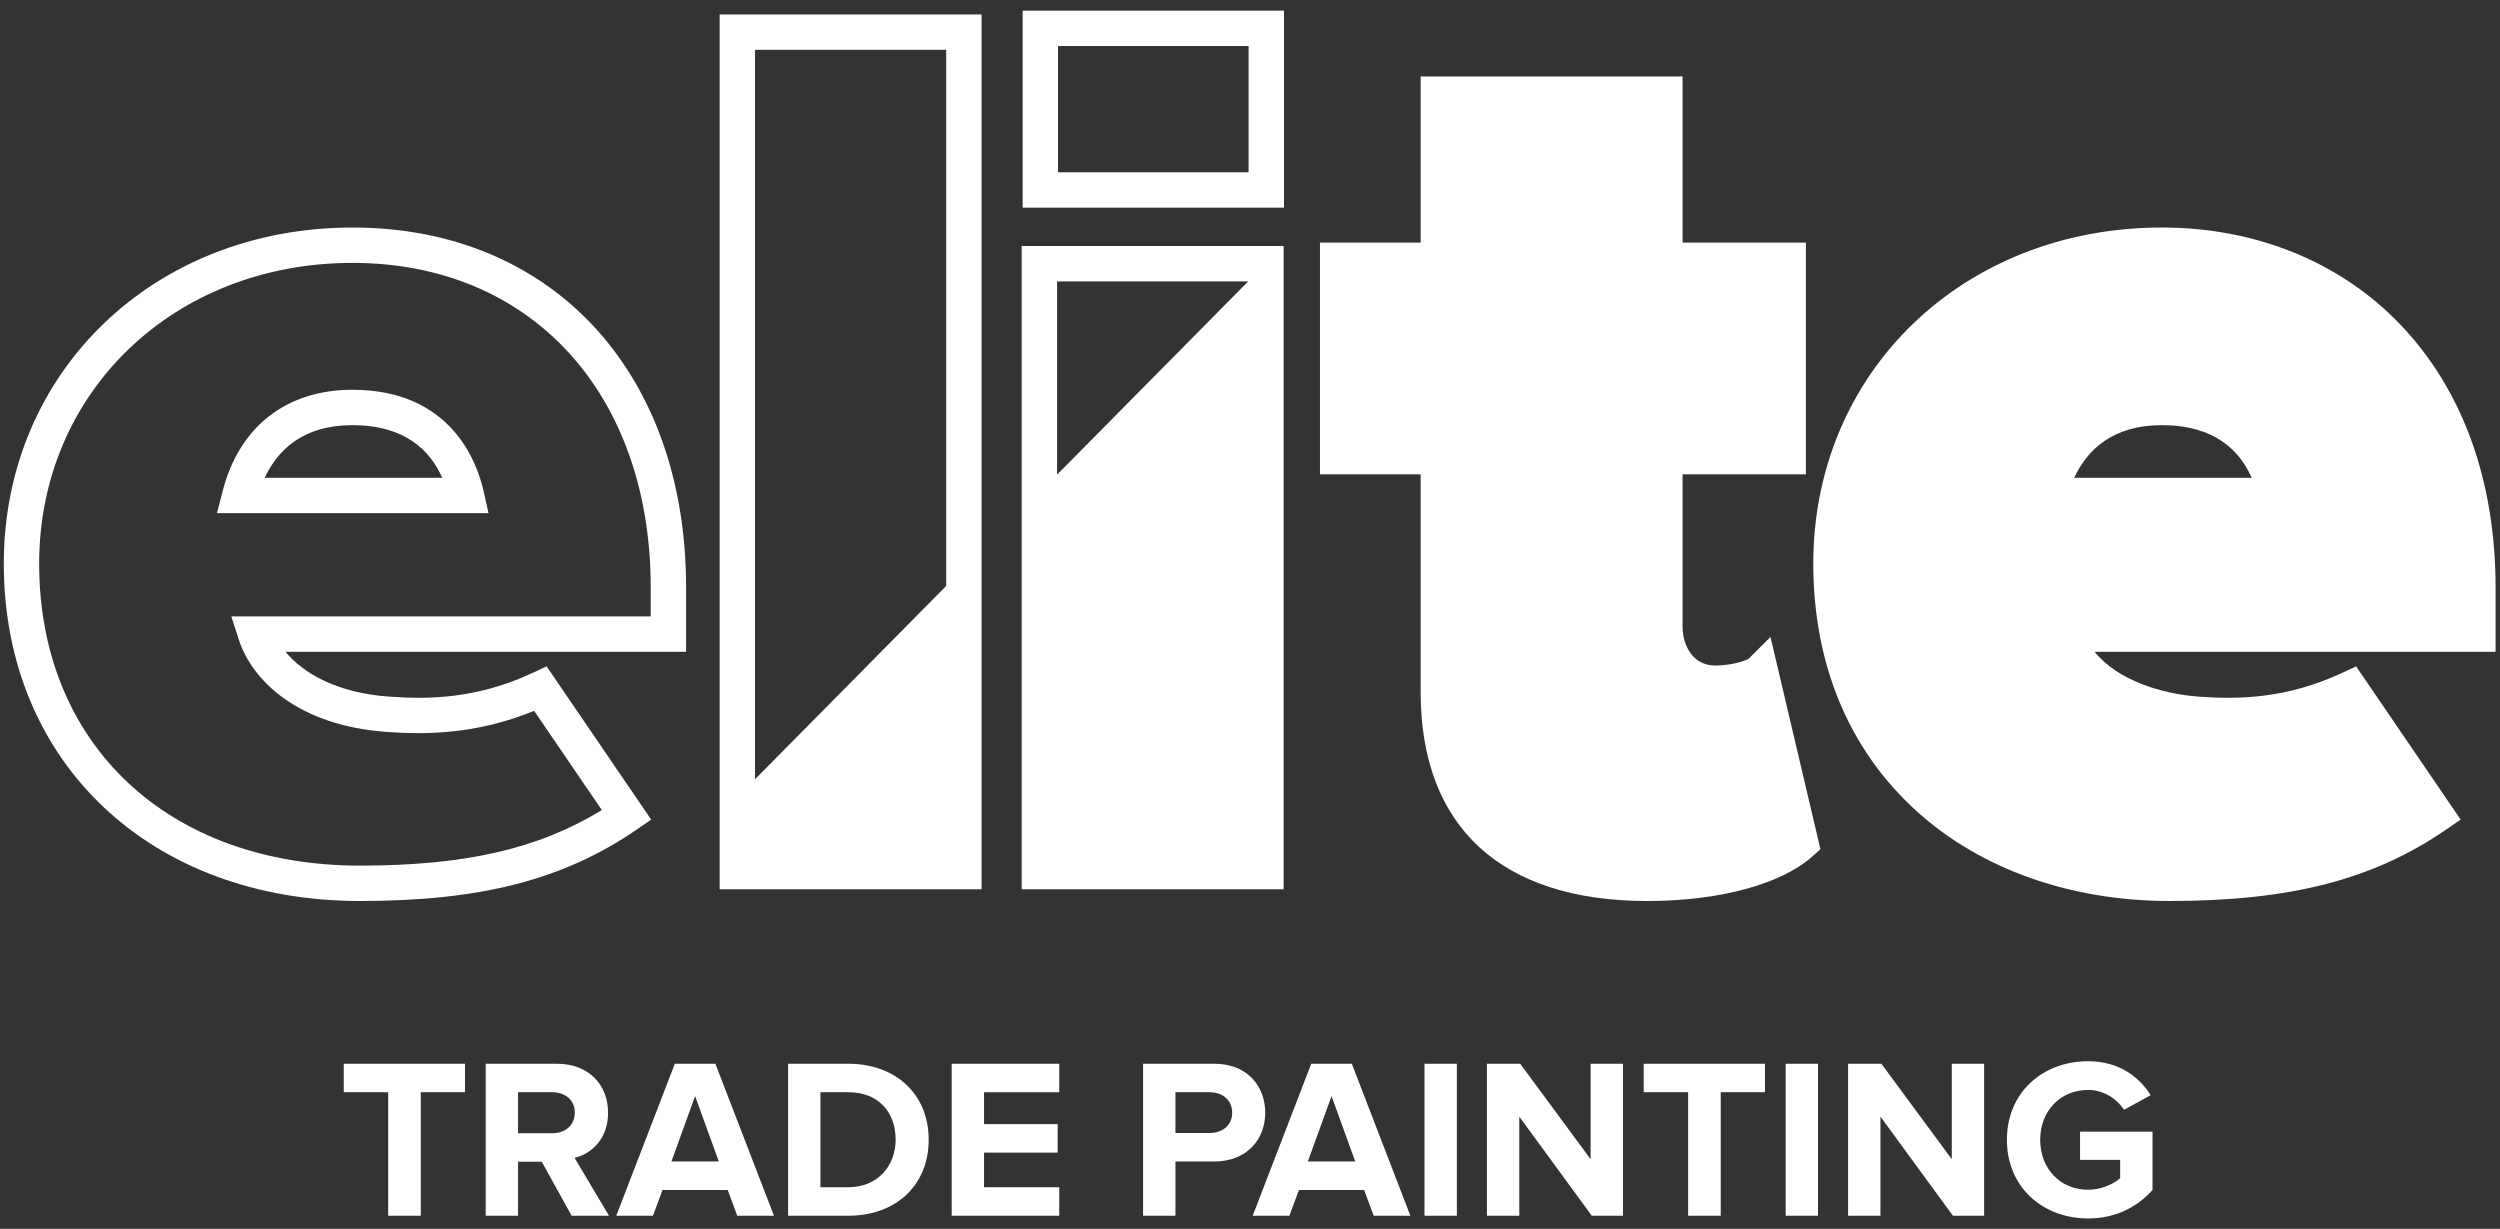
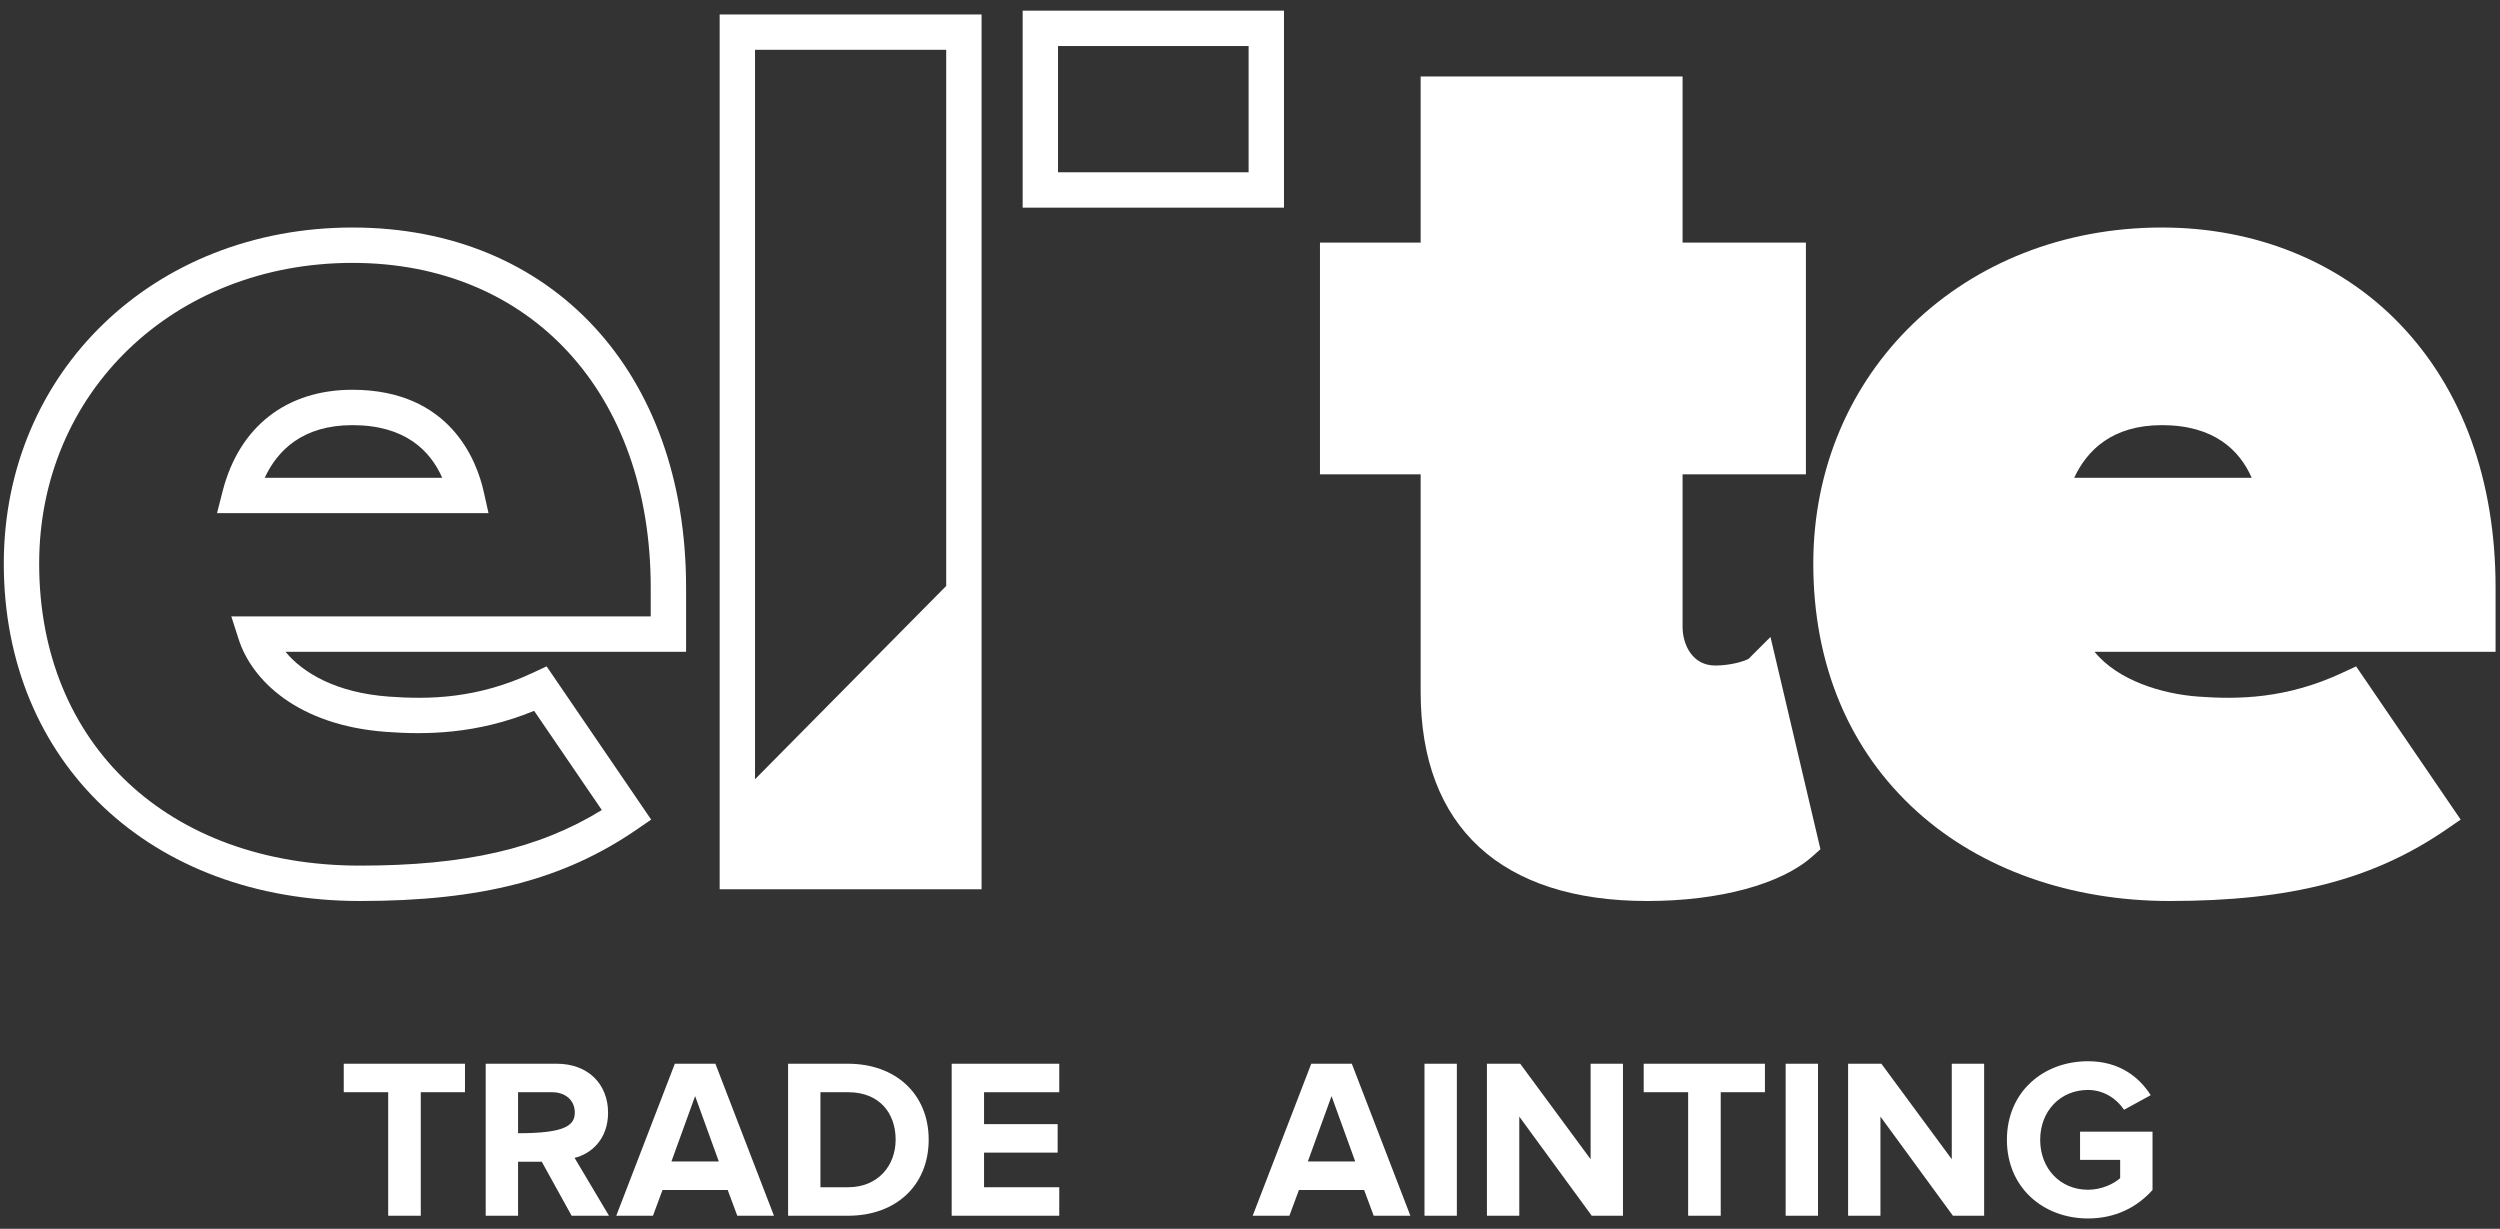
<svg xmlns="http://www.w3.org/2000/svg" xmlns:ns1="http://sodipodi.sourceforge.net/DTD/sodipodi-0.dtd" xmlns:ns2="http://www.inkscape.org/namespaces/inkscape" version="1.1" id="svg5132" xml:space="preserve" width="590" height="290" viewBox="0 0 590 290" ns1:docname="etp-logo-white.svg" ns2:version="0.92.4 (5da689c313, 2019-01-14)">
  <rect x="0" y="0" width="590" height="290" fill="#333333" stroke="none" />
  <defs id="defs5136">
    <clipPath clipPathUnits="userSpaceOnUse" id="clipPath5152">
      <path d="M 0,244.745 H 489.489 V 0 H 0 Z" id="path5150" ns2:connector-curvature="0" />
    </clipPath>
  </defs>
  <ns1:namedview pagecolor="#ffffff" bordercolor="#666666" borderopacity="1" objecttolerance="10" gridtolerance="10" guidetolerance="10" ns2:pageopacity="0" ns2:pageshadow="2" ns2:window-width="1920" ns2:window-height="1001" id="namedview5134" showgrid="false" ns2:zoom="0.72320171" ns2:cx="120.29772" ns2:cy="273.78254" ns2:window-x="-9" ns2:window-y="-9" ns2:window-maximized="1" ns2:current-layer="g5140" />
  <g id="g5140" ns2:groupmode="layer" ns2:label="Elite_Trade_Painting_Transp_White" transform="matrix(1.333,0,0,-1.333,0,290)">
    <g id="g5142" transform="translate(167.52,113.819)">
      <path d="M 0,0 -33.848,-34.224 V 94.917 H 0 Z M -40.109,-53.708 H 6.262 v 154.887 h -46.371 z" style="fill:#ffffff;fill-opacity:1;fill-rule:nonzero;stroke:none" id="path5144" ns2:connector-curvature="0" />
    </g>
    <g id="g5146" transform="translate(-22.177,-11.504)">
      <g id="g5148" clip-path="url(#clipPath5152)">
        <g id="g5154" transform="translate(331.753,112.417)">
          <path d="m 0,0 c -0.61,-0.366 -3.066,-1.186 -5.905,-1.186 -3.972,0 -5.782,3.576 -5.782,6.898 v 26.95 H 10.15 v 41.024 h -21.837 v 29.413 H -58.058 V 73.686 H -75.884 V 32.662 h 17.826 V -5.875 c 0,-23.859 14.249,-37 40.121,-37 12.782,0 23.726,2.964 29.272,7.929 l 1.386,1.24 -8.843,37.58 z" style="fill:#ffffff;fill-opacity:1;fill-rule:nonzero;stroke:none" id="path5156" ns2:connector-curvature="0" />
        </g>
        <g id="g5158" transform="translate(389.401,144.468)">
          <path d="M 0,0 C 2.254,4.851 6.721,9.322 15.528,9.322 24.821,9.322 29.301,4.841 31.429,0 Z m 74.603,-19.433 c 0,19.003 -5.871,35.146 -16.975,46.682 -10.588,11.001 -25.534,17.06 -42.085,17.06 -35.194,0 -61.734,-25.582 -61.734,-59.506 0,-17.879 6.358,-33.064 18.386,-43.91 11.312,-10.201 27.181,-15.819 44.685,-15.819 21.412,0 36.058,3.781 48.969,12.644 l 2.574,1.766 -18.514,27.131 -2.412,-1.128 c -9.934,-4.643 -18.483,-4.74 -25.53,-4.227 -6.388,0.467 -14.237,2.841 -18.363,7.934 h 70.999 z" style="fill:#ffffff;fill-opacity:1;fill-rule:nonzero;stroke:none" id="path5160" ns2:connector-curvature="0" />
        </g>
        <g id="g5162" transform="translate(243.162,179.24)">
-           <path d="M 0,0 -33.837,-34.213 V 0 Z M -40.099,-107.625 H 6.272 V 6.262 h -46.371 z" style="fill:#ffffff;fill-opacity:1;fill-rule:nonzero;stroke:none" id="path5164" ns2:connector-curvature="0" />
-         </g>
+           </g>
        <path d="m 243.236,198.556 h -33.742 v 22.354 h 33.742 z m -40.003,-6.262 h 46.265 v 34.878 h -46.265 z" style="fill:#ffffff;fill-opacity:1;fill-rule:nonzero;stroke:none" id="path5166" ns2:connector-curvature="0" />
        <g id="g5168" transform="translate(90.903,13.82)">
          <path d="m 0,0 v 21.866 h -7.867 v 5.043 H 13.596 V 21.866 H 5.77 V 0 Z" style="fill:#ffffff;fill-opacity:1;fill-rule:nonzero;stroke:none" id="path5170" ns2:connector-curvature="0" />
        </g>
        <g id="g5172" transform="translate(123.943,32.096)">
-           <path d="m 0,0 c 0,2.22 -1.735,3.591 -3.995,3.591 h -6.051 v -7.262 h 6.051 C -1.735,-3.671 0,-2.3 0,0 m -0.565,-18.275 -5.285,9.561 h -4.196 v -9.561 h -5.729 V 8.634 h 12.587 c 5.608,0 9.078,-3.671 9.078,-8.674 0,-4.721 -3.026,-7.303 -5.931,-7.988 l 6.092,-10.247 z" style="fill:#ffffff;fill-opacity:1;fill-rule:nonzero;stroke:none" id="path5174" ns2:connector-curvature="0" />
+           <path d="m 0,0 c 0,2.22 -1.735,3.591 -3.995,3.591 h -6.051 v -7.262 C -1.735,-3.671 0,-2.3 0,0 m -0.565,-18.275 -5.285,9.561 h -4.196 v -9.561 h -5.729 V 8.634 h 12.587 c 5.608,0 9.078,-3.671 9.078,-8.674 0,-4.721 -3.026,-7.303 -5.931,-7.988 l 6.092,-10.247 z" style="fill:#ffffff;fill-opacity:1;fill-rule:nonzero;stroke:none" id="path5174" ns2:connector-curvature="0" />
        </g>
        <g id="g5176" transform="translate(145.243,35.001)">
          <path d="M 0,0 -4.196,-11.579 H 4.196 Z M 7.464,-21.181 5.77,-16.622 H -5.77 l -1.693,-4.559 h -6.496 L -3.59,5.729 h 7.181 l 10.368,-26.91 z" style="fill:#ffffff;fill-opacity:1;fill-rule:nonzero;stroke:none" id="path5178" ns2:connector-curvature="0" />
        </g>
        <g id="g5180" transform="translate(180.745,27.295)">
          <path d="m 0,0 c 0,4.721 -2.904,8.392 -8.392,8.392 h -4.922 V -8.432 h 4.882 C -3.107,-8.432 0,-4.599 0,0 m -19.042,-13.475 v 26.91 h 10.61 C 0,13.435 5.85,8.068 5.85,0 5.85,-8.149 0,-13.475 -8.392,-13.475 Z" style="fill:#ffffff;fill-opacity:1;fill-rule:nonzero;stroke:none" id="path5182" ns2:connector-curvature="0" />
        </g>
        <g id="g5184" transform="translate(190.667,13.82)">
          <path d="M 0,0 V 26.909 H 19.043 V 21.866 H 5.729 V 16.218 H 18.76 V 11.175 H 5.729 V 5.043 H 19.043 V 0 Z" style="fill:#ffffff;fill-opacity:1;fill-rule:nonzero;stroke:none" id="path5186" ns2:connector-curvature="0" />
        </g>
        <g id="g5188" transform="translate(240.329,32.056)">
-           <path d="m 0,0 c 0,2.26 -1.735,3.631 -3.995,3.631 h -6.051 v -7.222 h 6.051 C -1.735,-3.591 0,-2.219 0,0 M -15.775,-18.235 V 8.674 H -3.188 C 2.663,8.674 5.85,4.72 5.85,0 c 0,-4.68 -3.228,-8.634 -9.038,-8.634 h -6.858 v -9.601 z" style="fill:#ffffff;fill-opacity:1;fill-rule:nonzero;stroke:none" id="path5190" ns2:connector-curvature="0" />
-         </g>
+           </g>
        <g id="g5192" transform="translate(257.918,35.001)">
          <path d="M 0,0 -4.196,-11.579 H 4.196 Z M 7.464,-21.181 5.77,-16.622 H -5.77 l -1.693,-4.559 h -6.496 L -3.59,5.729 h 7.181 l 10.368,-26.91 z" style="fill:#ffffff;fill-opacity:1;fill-rule:nonzero;stroke:none" id="path5194" ns2:connector-curvature="0" />
        </g>
        <path d="m 274.376,40.729 h 5.729 V 13.82 h -5.729 z" style="fill:#ffffff;fill-opacity:1;fill-rule:nonzero;stroke:none" id="path5196" ns2:connector-curvature="0" />
        <g id="g5198" transform="translate(303.987,13.82)">
          <path d="M 0,0 -12.83,17.549 V 0 h -5.728 v 26.909 h 5.891 L -0.201,10.006 V 26.909 H 5.527 V 0 Z" style="fill:#ffffff;fill-opacity:1;fill-rule:nonzero;stroke:none" id="path5200" ns2:connector-curvature="0" />
        </g>
        <g id="g5202" transform="translate(321.052,13.82)">
          <path d="m 0,0 v 21.866 h -7.867 v 5.043 H 13.596 V 21.866 H 5.77 V 0 Z" style="fill:#ffffff;fill-opacity:1;fill-rule:nonzero;stroke:none" id="path5204" ns2:connector-curvature="0" />
        </g>
        <path d="m 338.317,40.729 h 5.729 V 13.82 h -5.729 z" style="fill:#ffffff;fill-opacity:1;fill-rule:nonzero;stroke:none" id="path5206" ns2:connector-curvature="0" />
        <g id="g5208" transform="translate(367.929,13.82)">
          <path d="M 0,0 -12.83,17.549 V 0 h -5.728 v 26.909 h 5.891 L -0.201,10.006 V 26.909 H 5.527 V 0 Z" style="fill:#ffffff;fill-opacity:1;fill-rule:nonzero;stroke:none" id="path5210" ns2:connector-curvature="0" />
        </g>
        <g id="g5212" transform="translate(377.489,27.255)">
          <path d="m 0,0 c 0,8.513 6.455,13.919 14.362,13.919 5.567,0 9.077,-2.824 11.095,-6.012 L 20.736,5.325 C 19.485,7.222 17.187,8.835 14.362,8.835 9.44,8.835 5.89,5.083 5.89,0 c 0,-5.084 3.55,-8.835 8.472,-8.835 2.381,0 4.599,1.049 5.688,2.057 v 3.228 h -7.1 V 1.452 H 25.779 V -8.876 C 23.037,-11.942 19.204,-13.918 14.362,-13.918 6.455,-13.918 0,-8.472 0,0" style="fill:#ffffff;fill-opacity:1;fill-rule:nonzero;stroke:none" id="path5214" ns2:connector-curvature="0" />
        </g>
        <g id="g5216" transform="translate(69.043,144.468)">
          <path d="M 0,0 H 31.427 C 29.301,4.841 24.82,9.322 15.527,9.322 6.722,9.322 2.253,4.851 0,0 m 39.624,-6.262 h -48.07 l 1.001,3.908 c 2.923,11.4 11.296,17.938 22.972,17.938 17.342,0 22.033,-12.609 23.245,-18.031 z m -24.082,44.31 c -31.625,0 -55.474,-22.891 -55.474,-53.245 0,-31.981 22.83,-53.467 56.81,-53.467 18.585,0 31.616,2.966 42.807,9.842 L 47.7,-41.258 c -10.285,-4.216 -19.327,-4.229 -26.19,-3.727 -15.732,1.149 -23.8,9.199 -26.105,16.349 l -1.32,4.092 h 74.256 v 5.112 c 0,34.38 -21.218,57.48 -52.799,57.48 m 1.336,-112.974 c -37.135,0 -63.071,24.562 -63.071,59.729 0,33.924 26.54,59.506 61.735,59.506 35.326,0 59.061,-25.616 59.061,-63.741 V -30.806 H 3.68 c 3.111,-3.772 9.005,-7.257 18.286,-7.934 7.058,-0.516 15.6,-0.415 25.531,4.227 l 2.411,1.128 18.514,-27.131 -2.574,-1.766 c -12.91,-8.863 -27.556,-12.644 -48.97,-12.644" style="fill:#ffffff;fill-opacity:1;fill-rule:nonzero;stroke:none" id="path5218" ns2:connector-curvature="0" />
        </g>
      </g>
    </g>
  </g>
</svg>